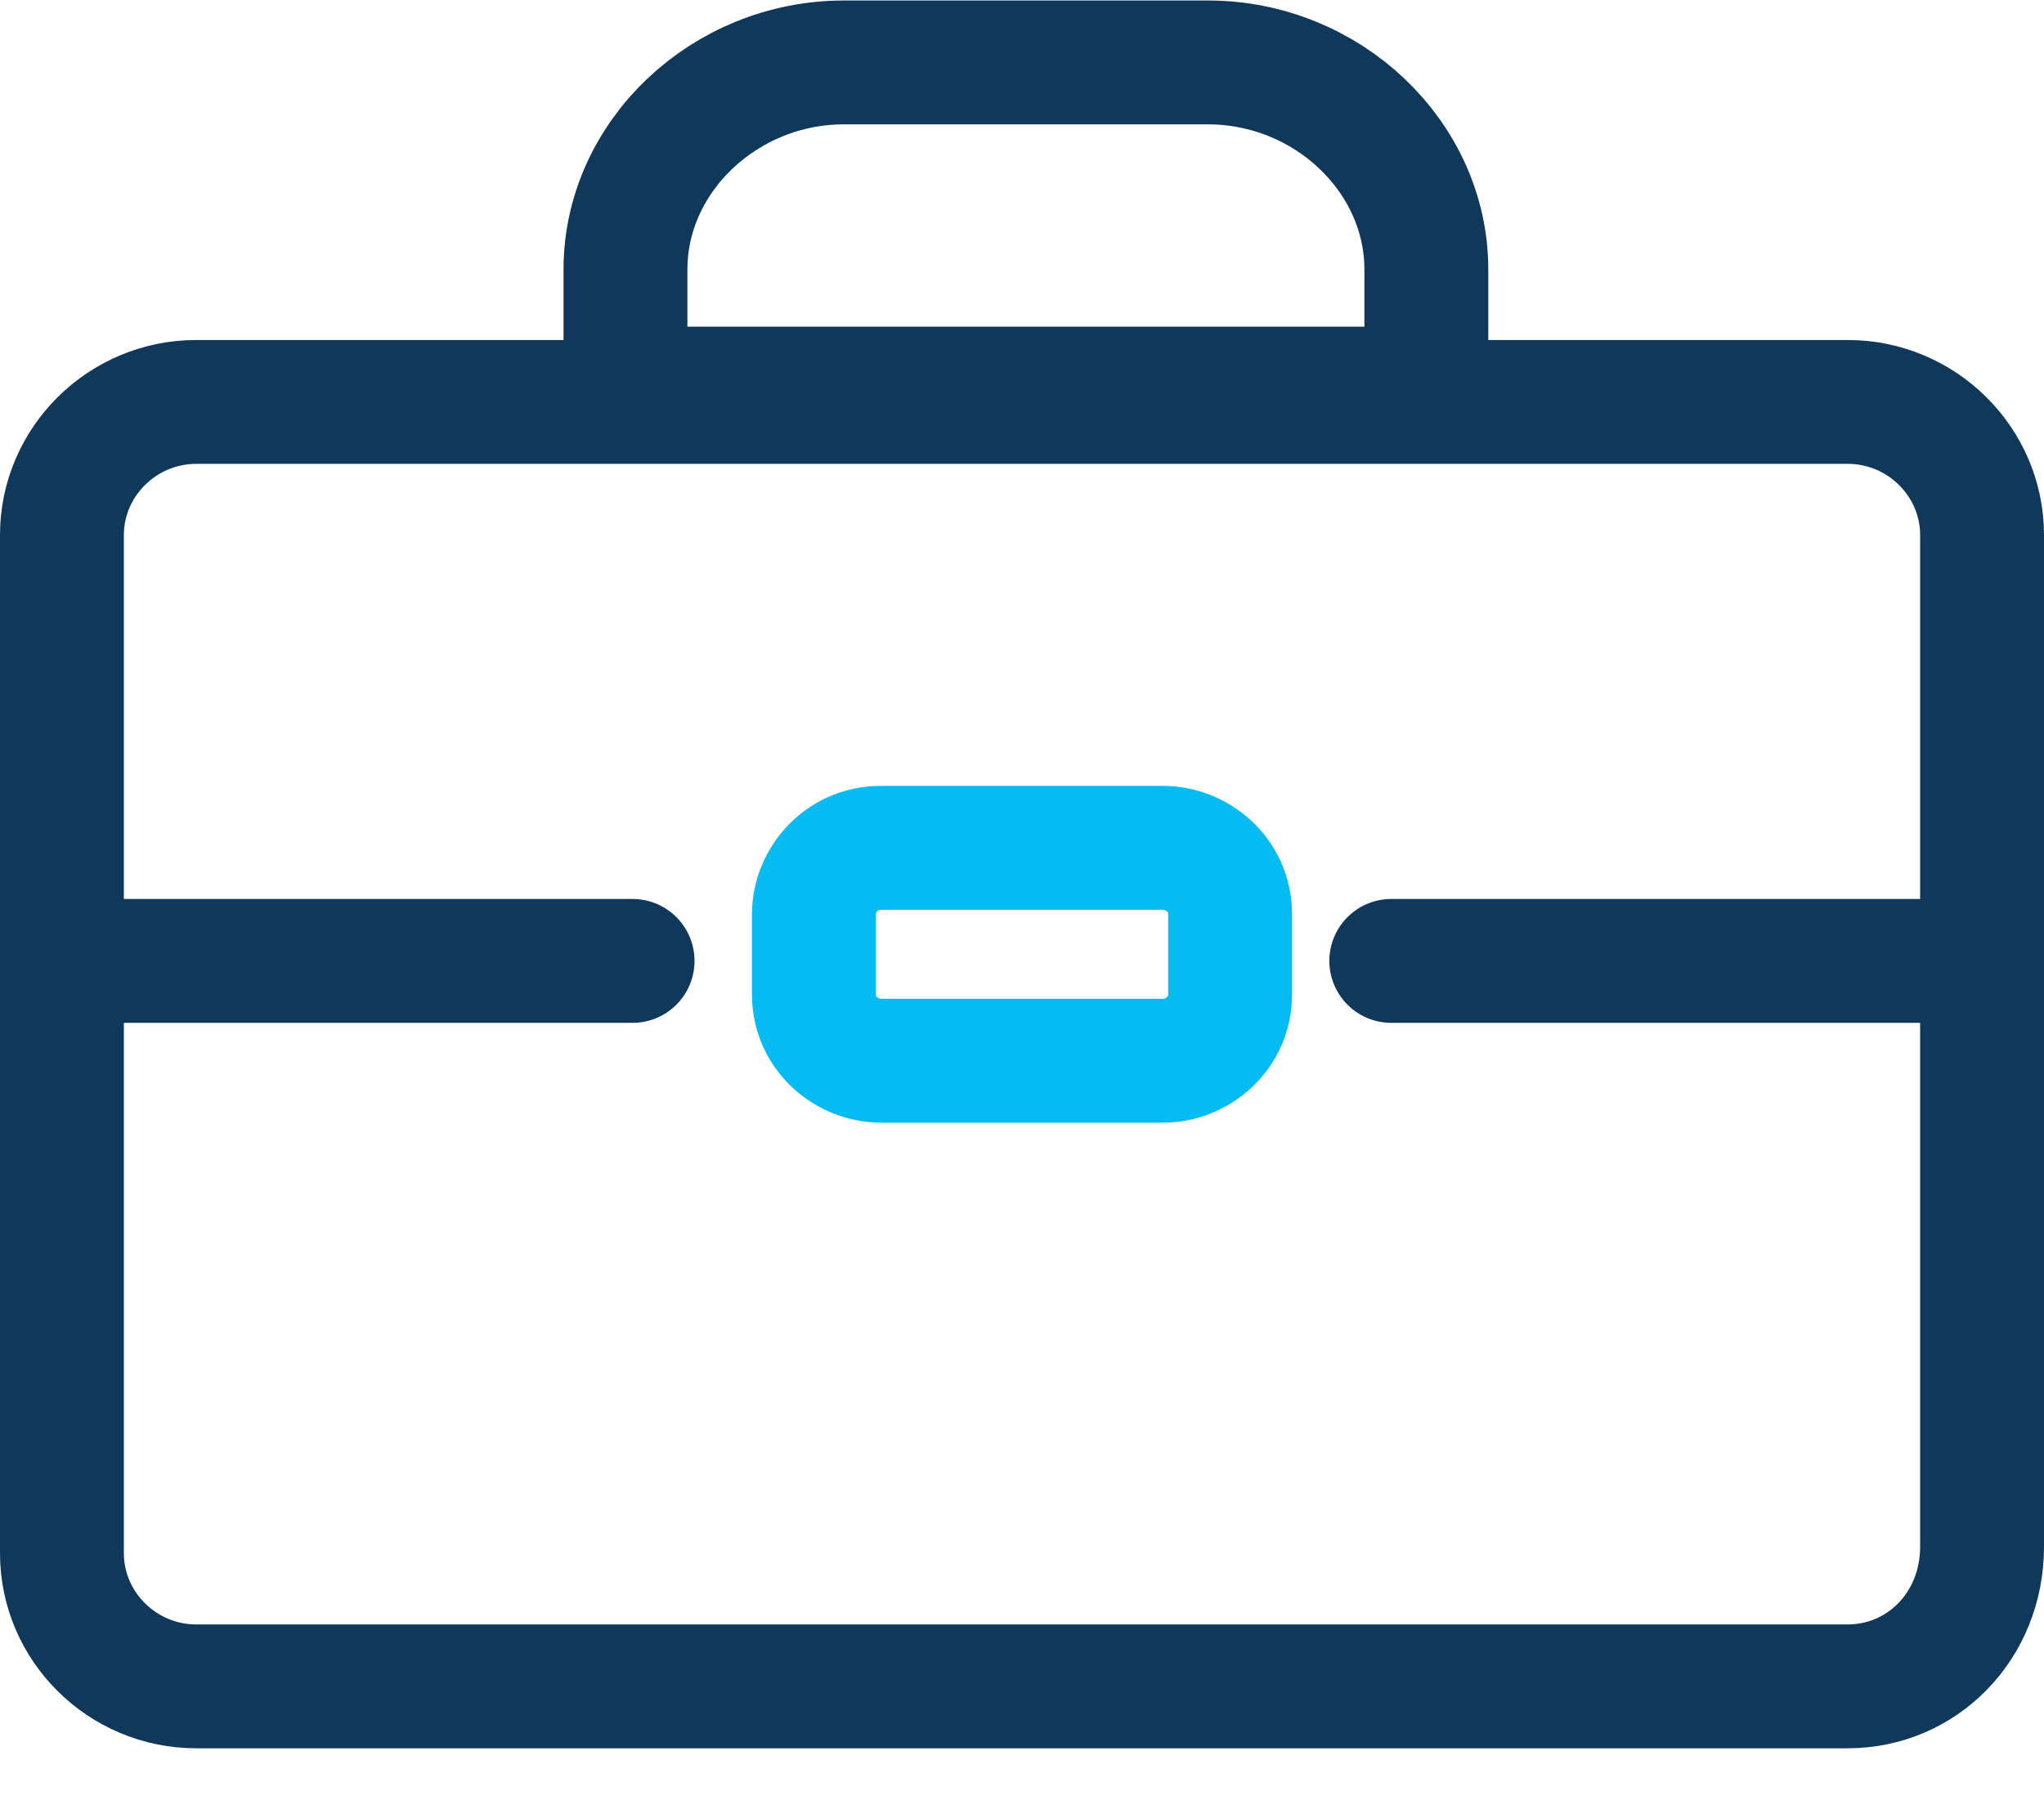
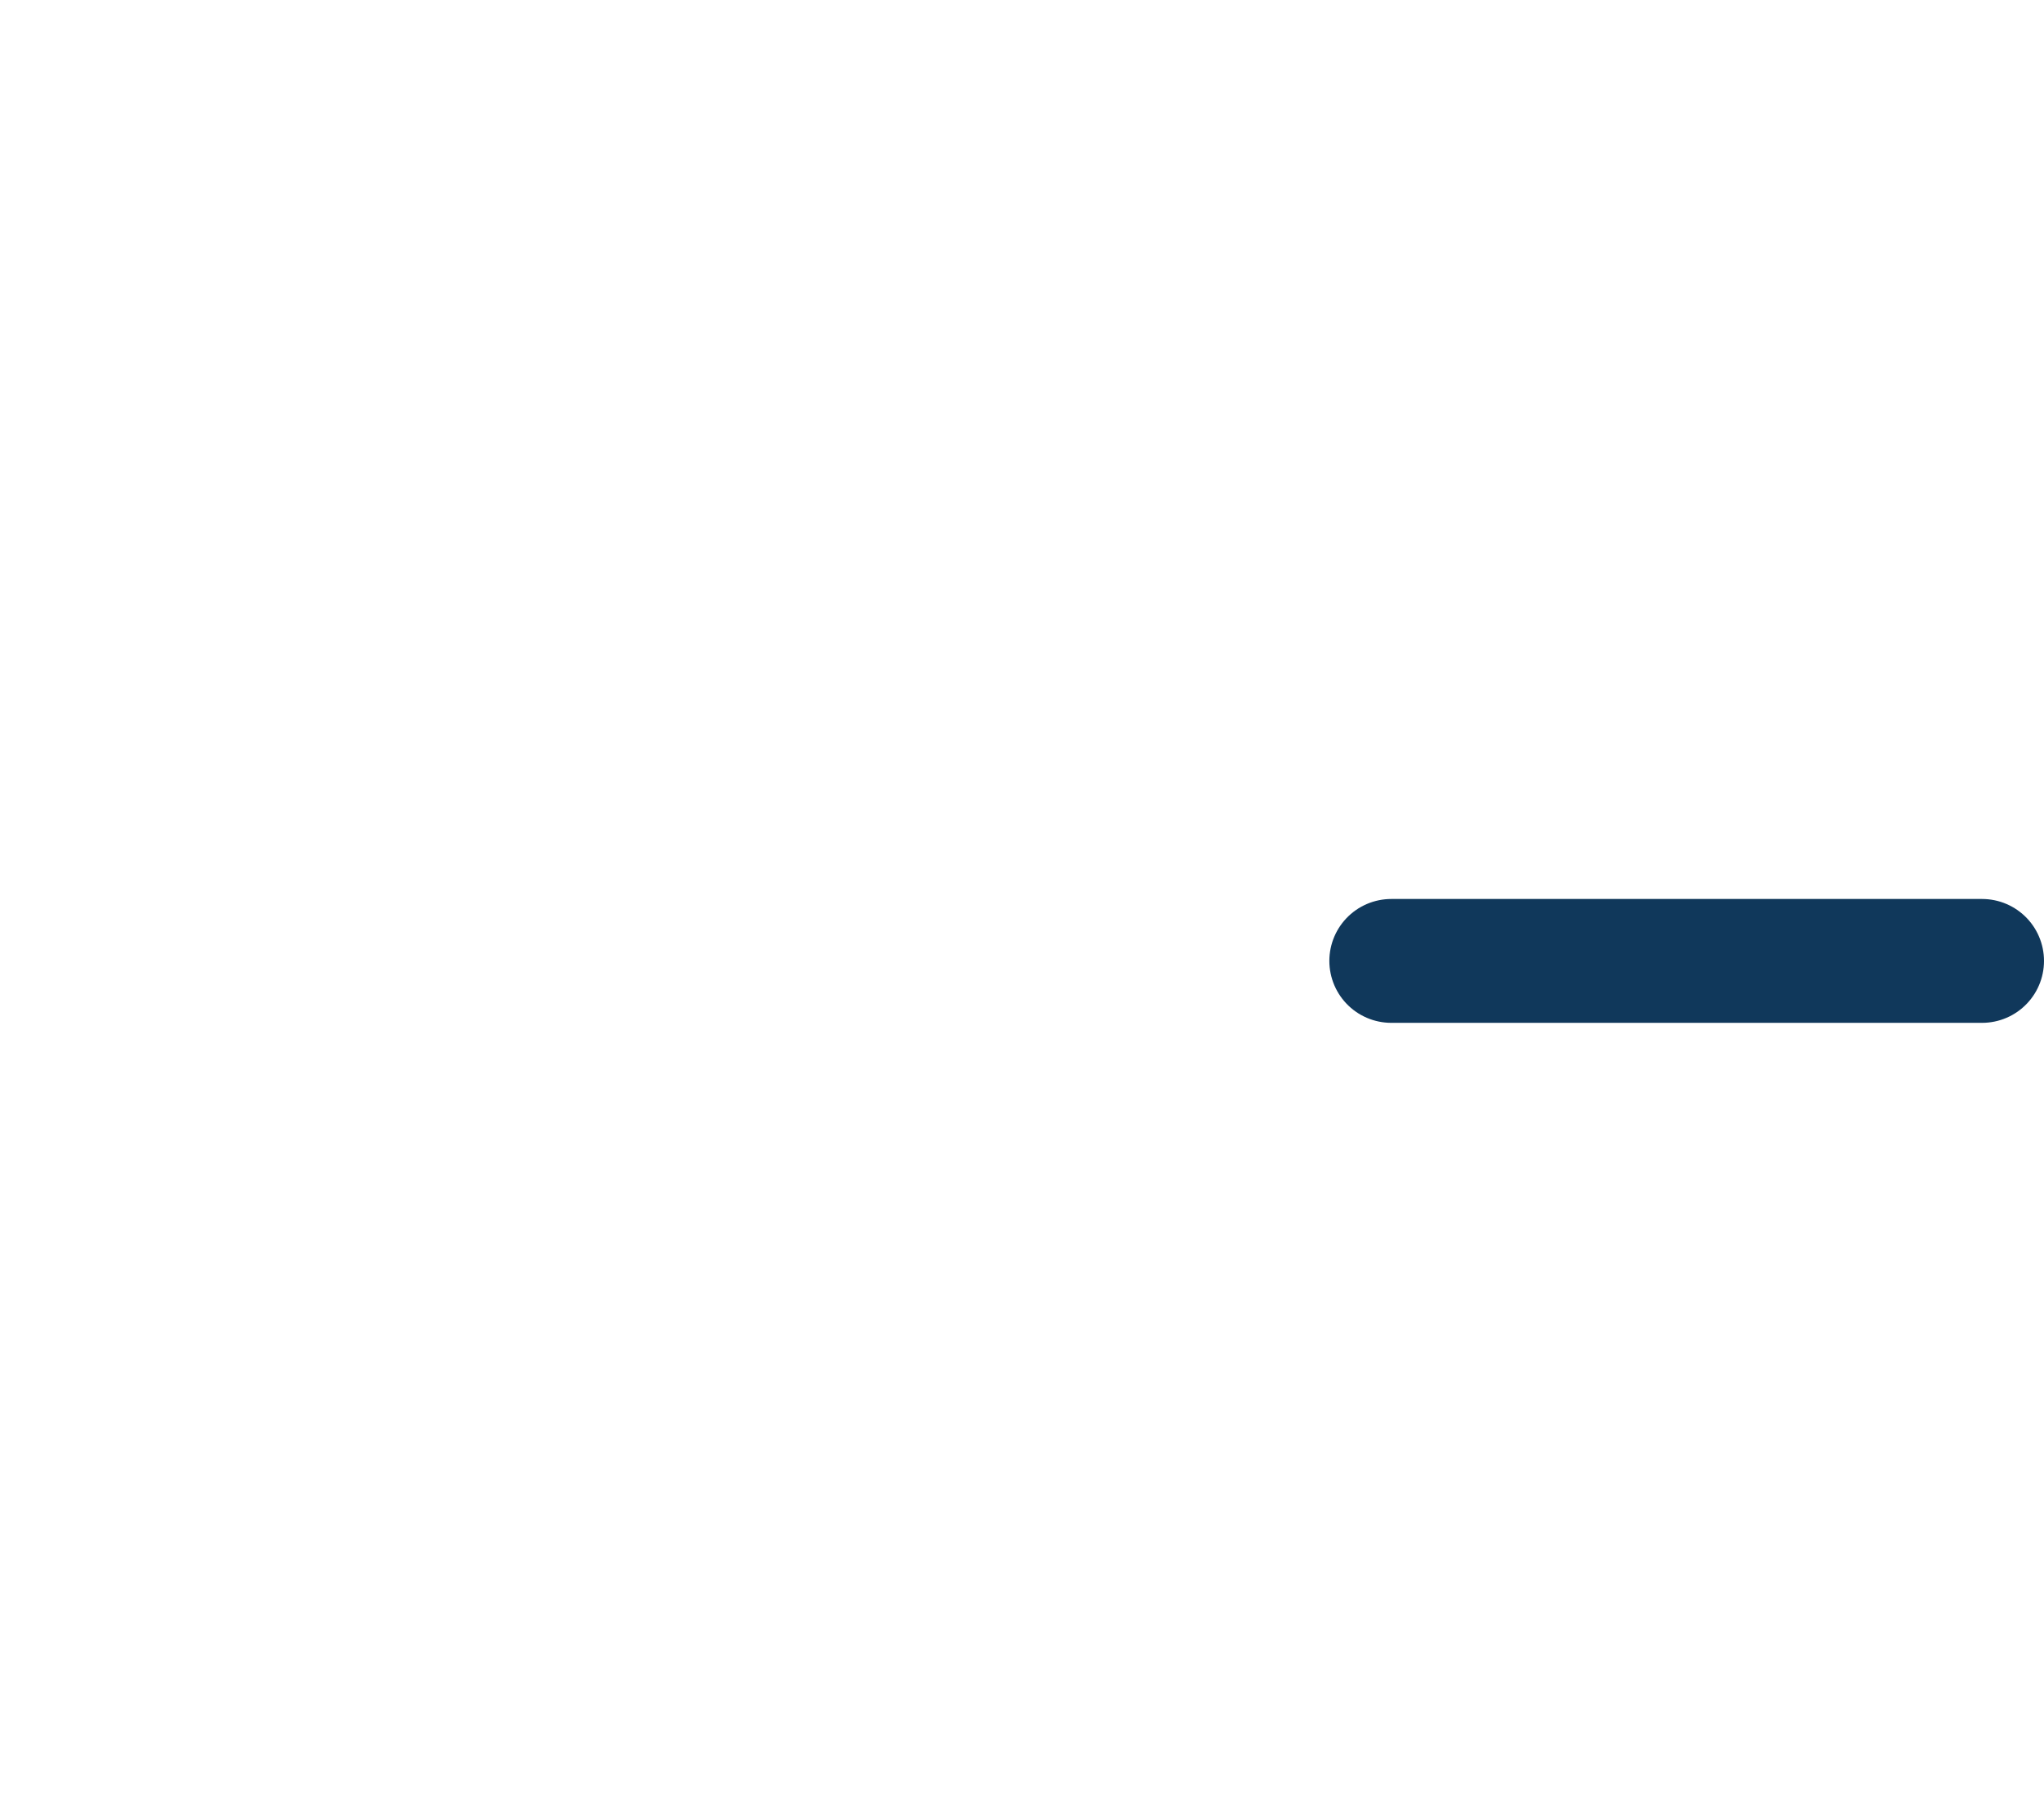
<svg xmlns="http://www.w3.org/2000/svg" width="33" height="29" viewBox="0 0 33 29" fill="none">
-   <path d="M29.832 27.23H3.168C1.976 27.23 1 26.263 1 25.081V8.639C1 7.457 1.976 6.49 3.168 6.49H29.832C31.024 6.49 32 7.457 32 8.639V24.974C32 26.263 31.024 27.23 29.832 27.23Z" stroke="#10385B" stroke-width="2" stroke-miterlimit="10" stroke-linecap="round" stroke-linejoin="round" />
-   <path d="M1 15.516H10.213" stroke="#10385B" stroke-width="2" stroke-miterlimit="10" stroke-linecap="round" stroke-linejoin="round" />
  <path d="M22.462 15.516H32" stroke="#10385B" stroke-width="2" stroke-miterlimit="10" stroke-linecap="round" stroke-linejoin="round" />
-   <path d="M18.776 17.128H14.224C13.682 17.128 13.14 16.698 13.14 16.054V14.764C13.14 14.227 13.573 13.69 14.224 13.69H18.776C19.318 13.69 19.86 14.119 19.86 14.764V16.054C19.86 16.698 19.318 17.128 18.776 17.128Z" stroke="#04BBF2" stroke-width="2" stroke-miterlimit="10" stroke-linecap="round" stroke-linejoin="round" />
-   <path d="M23.028 6.275H10.098V4.351C10.098 2.527 11.701 1.008 13.624 1.008H19.502C21.425 1.008 23.028 2.527 23.028 4.351V6.275Z" stroke="#10385B" stroke-width="2" stroke-miterlimit="10" stroke-linecap="round" stroke-linejoin="round" />
</svg>